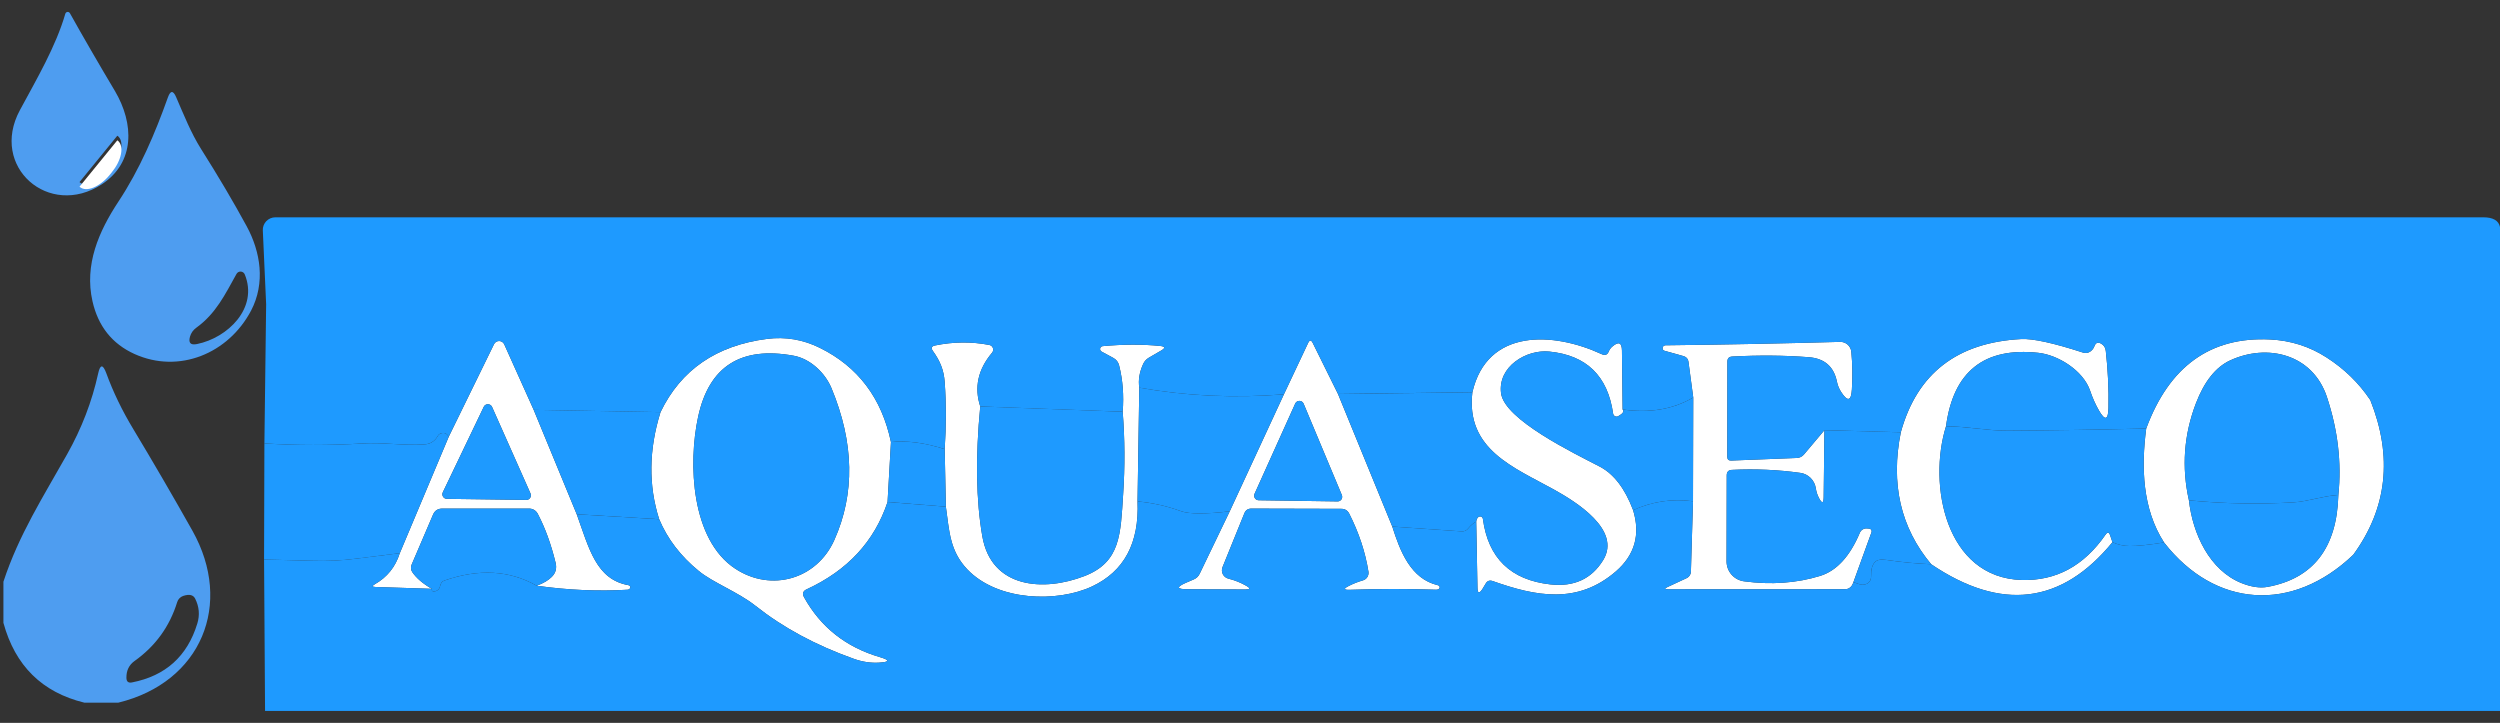
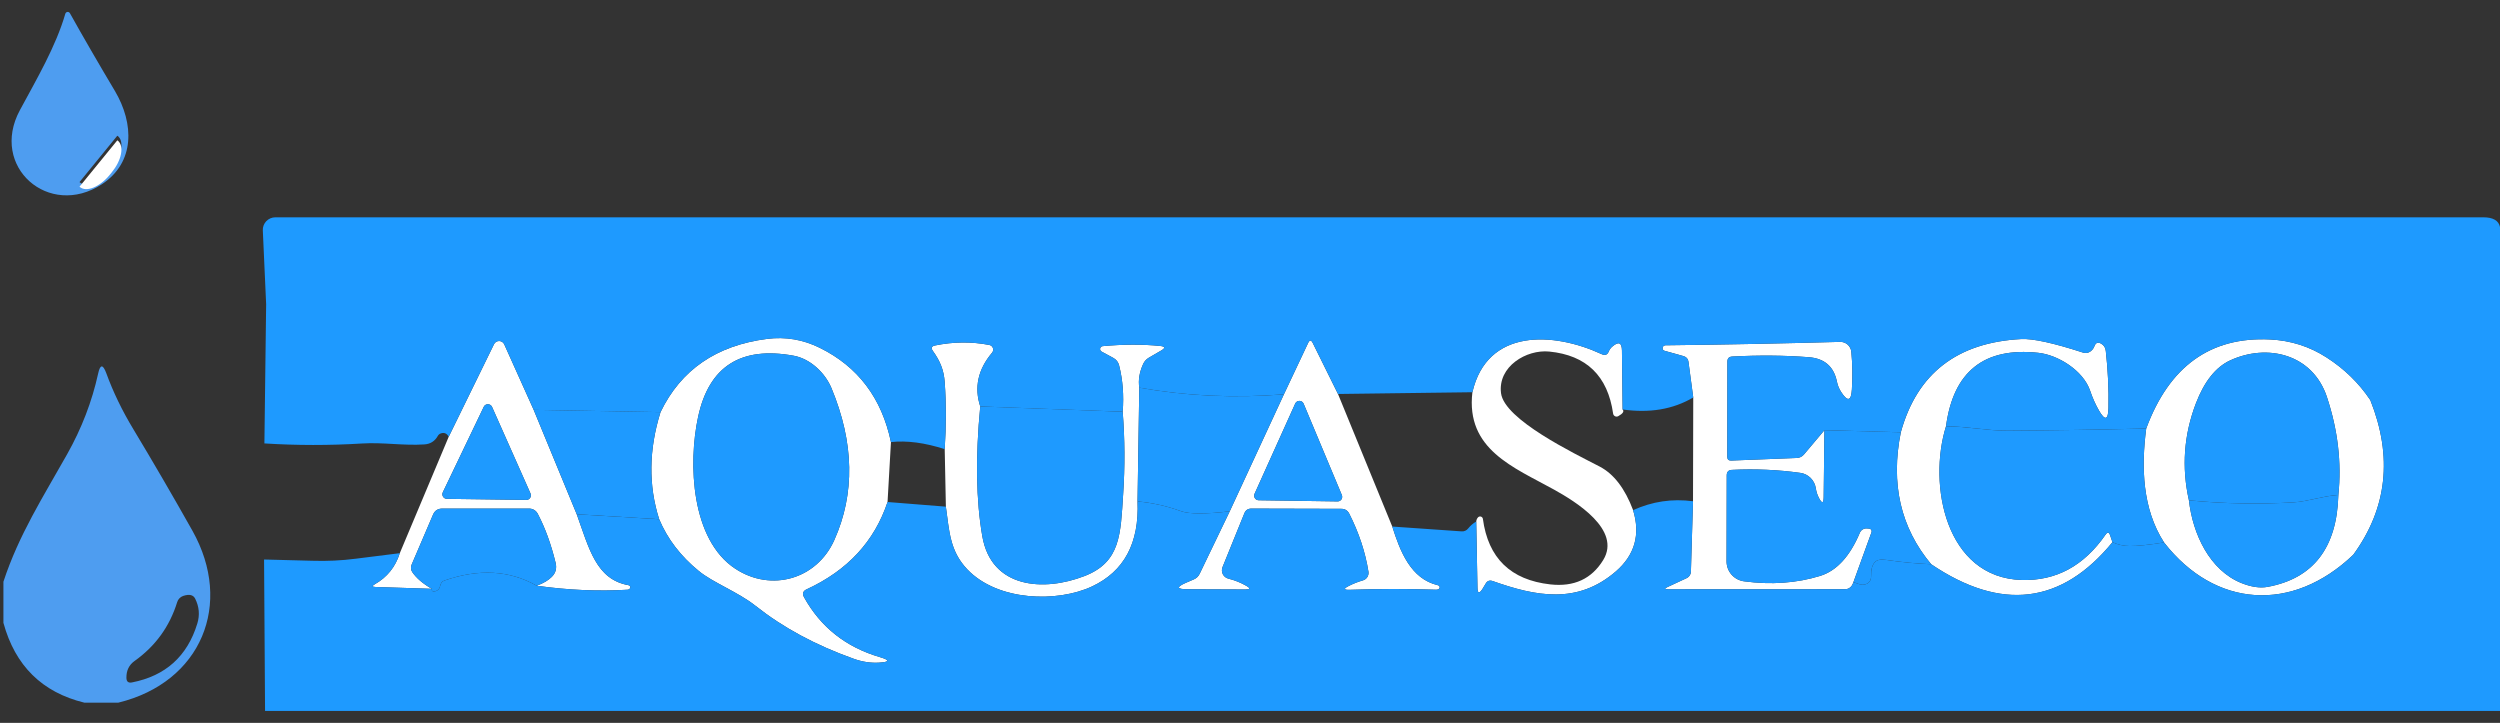
<svg xmlns="http://www.w3.org/2000/svg" width="166" height="48" viewBox="0 0 166 48" fill="none">
  <rect x="0" y="0" width="166" height="48" fill="#333333" stroke="none" />
  <path d="M1.321 7.315C2.432 5.254 3.703 3.099 4.338 0.911C4.348 0.879 4.366 0.851 4.391 0.83C4.416 0.81 4.447 0.797 4.479 0.793C4.512 0.789 4.544 0.796 4.573 0.811C4.602 0.826 4.626 0.849 4.642 0.877C5.519 2.447 6.515 4.169 7.632 6.044C8.908 8.205 8.98 10.785 6.759 12.238C3.25 14.526 -0.707 11.072 1.321 7.315ZM7.781 9.022L5.294 12.073C5.292 12.075 5.29 12.077 5.289 12.08C5.287 12.083 5.287 12.086 5.287 12.089C5.287 12.092 5.287 12.095 5.289 12.098C5.29 12.101 5.292 12.104 5.294 12.106L5.311 12.117C5.52 12.287 5.846 12.296 6.217 12.143C6.588 11.99 6.973 11.686 7.289 11.299L7.422 11.139C7.578 10.947 7.713 10.74 7.818 10.53C7.923 10.32 7.997 10.112 8.034 9.916C8.072 9.721 8.073 9.542 8.037 9.391C8.001 9.239 7.929 9.118 7.825 9.033L7.808 9.022C7.805 9.019 7.8 9.018 7.795 9.018C7.79 9.018 7.785 9.019 7.781 9.022Z" fill="#4E9DF0" />
-   <path d="M7.864 13.385C9.267 11.269 10.295 8.865 11.146 6.473C11.315 5.997 11.5 5.992 11.698 6.456C12.201 7.616 12.682 8.832 13.351 9.893C14.496 11.705 15.506 13.415 16.379 15.021C17.302 16.723 17.633 18.784 16.672 20.624C15.169 23.481 11.875 24.84 8.925 23.503C7.444 22.829 6.515 21.661 6.14 20C5.593 17.568 6.56 15.364 7.864 13.385ZM15.705 18.187C14.942 19.552 14.345 20.817 13.025 21.768C12.826 21.912 12.69 22.105 12.616 22.348C12.498 22.768 12.653 22.934 13.08 22.845C15.113 22.436 17.169 20.458 16.252 18.22C16.23 18.167 16.194 18.121 16.147 18.088C16.101 18.055 16.046 18.035 15.989 18.032C15.931 18.028 15.874 18.041 15.824 18.068C15.774 18.096 15.732 18.137 15.705 18.187Z" fill="#4E9DF0" />
  <path d="M7.858 46.656H5.598C2.795 45.971 1.004 44.204 0.227 41.356V38.627C1.244 35.521 2.879 32.968 4.454 30.167C5.423 28.443 6.11 26.658 6.515 24.812C6.651 24.183 6.832 24.171 7.057 24.779C7.513 26.032 8.114 27.273 8.858 28.504C10.21 30.751 11.516 32.996 12.776 35.239C15.511 40.102 13.373 45.307 7.858 46.656ZM11.765 39.981C11.264 41.602 10.319 42.906 8.93 43.893C8.565 44.154 8.387 44.526 8.394 45.009C8.398 45.26 8.521 45.361 8.764 45.313C10.993 44.878 12.439 43.574 13.102 41.401C13.275 40.837 13.227 40.286 12.958 39.748C12.829 39.494 12.562 39.435 12.157 39.572C12.064 39.605 11.98 39.658 11.912 39.73C11.844 39.801 11.793 39.886 11.765 39.981Z" fill="#4E9DF0" />
  <path d="M7.781 9.329C7.785 9.326 7.789 9.324 7.794 9.324C7.799 9.324 7.804 9.326 7.808 9.329L7.825 9.34C7.929 9.424 8.001 9.546 8.037 9.697C8.072 9.849 8.072 10.027 8.034 10.223C7.997 10.418 7.923 10.627 7.818 10.837C7.713 11.047 7.578 11.253 7.421 11.445L7.289 11.606C6.973 11.993 6.587 12.296 6.216 12.45C5.845 12.603 5.52 12.594 5.311 12.423L5.294 12.412C5.292 12.41 5.29 12.408 5.289 12.405C5.287 12.402 5.287 12.399 5.287 12.396C5.287 12.393 5.287 12.389 5.289 12.387C5.29 12.384 5.292 12.381 5.294 12.379L7.781 9.329Z" fill="white" />
  <path d="M59.159 29.355L58.933 33.333C58.063 35.949 56.273 37.881 53.562 39.13C53.315 39.244 53.258 39.421 53.39 39.66C54.495 41.65 56.173 42.974 58.424 43.633C59.095 43.832 59.082 43.954 58.386 43.998C57.829 44.035 57.264 43.95 56.689 43.744C54.162 42.845 51.989 41.673 50.169 40.229C49.014 39.312 47.34 38.688 46.4 37.914C45.196 36.931 44.319 35.785 43.77 34.477C43.052 32.23 43.081 29.859 43.858 27.366C45.214 24.555 47.574 22.934 50.937 22.503C52.153 22.348 53.317 22.545 54.429 23.094C56.967 24.343 58.544 26.43 59.159 29.355ZM55.396 35.864C56.781 32.77 56.719 29.404 55.208 25.768C54.783 24.752 53.805 23.823 52.7 23.619C49.193 22.978 47.078 24.328 46.356 27.669C45.682 30.78 45.886 35.837 48.826 37.765C51.23 39.34 54.241 38.45 55.396 35.864Z" fill="white" />
  <path d="M88.843 26.161L92.446 34.963C92.96 36.571 93.651 38.433 95.474 38.859C95.555 38.877 95.596 38.929 95.596 39.014C95.596 39.036 95.59 39.054 95.579 39.069C95.524 39.131 95.448 39.161 95.353 39.157C93.452 39.091 91.545 39.093 89.633 39.163C89.213 39.178 89.191 39.091 89.567 38.903C89.865 38.752 90.175 38.63 90.495 38.538C90.616 38.504 90.72 38.426 90.788 38.321C90.856 38.215 90.884 38.088 90.866 37.964C90.659 36.663 90.234 35.378 89.589 34.107C89.479 33.893 89.304 33.786 89.064 33.786L83.091 33.77C82.866 33.77 82.711 33.873 82.627 34.079L81.174 37.66C81.144 37.735 81.13 37.816 81.134 37.897C81.138 37.979 81.159 38.058 81.196 38.13C81.234 38.202 81.286 38.266 81.349 38.316C81.413 38.367 81.487 38.403 81.566 38.422C81.982 38.525 82.378 38.684 82.754 38.898C83.037 39.06 83.015 39.141 82.688 39.141L78.842 39.124C78.127 39.124 78.097 38.98 78.753 38.693C78.908 38.623 79.076 38.551 79.256 38.478C79.44 38.4 79.575 38.273 79.659 38.096L81.654 33.952L85.251 26.183L86.859 22.773C86.959 22.563 87.06 22.562 87.163 22.768L88.843 26.161ZM83.301 32.792C83.281 32.837 83.272 32.887 83.276 32.937C83.28 32.986 83.296 33.034 83.323 33.076C83.35 33.118 83.386 33.153 83.43 33.178C83.473 33.202 83.522 33.216 83.572 33.217L88.81 33.294C88.861 33.296 88.912 33.284 88.958 33.261C89.003 33.238 89.042 33.203 89.071 33.161C89.099 33.118 89.117 33.069 89.121 33.018C89.126 32.967 89.118 32.916 89.097 32.869L86.561 26.807C86.539 26.752 86.501 26.705 86.452 26.671C86.403 26.638 86.345 26.619 86.286 26.618C86.226 26.617 86.168 26.633 86.118 26.665C86.067 26.696 86.028 26.742 86.003 26.796L83.301 32.792Z" fill="white" />
  <path d="M107.741 27.189C107.859 27.314 107.762 27.463 107.449 27.636C107.416 27.653 107.379 27.662 107.342 27.663C107.305 27.663 107.269 27.654 107.236 27.637C107.203 27.621 107.174 27.596 107.153 27.566C107.131 27.536 107.117 27.502 107.111 27.465C106.754 24.96 105.34 23.586 102.868 23.343C101.354 23.194 99.447 24.332 99.668 26.106C99.889 27.863 104.503 30.09 106.216 30.979C107.156 31.469 107.896 32.434 108.438 33.875C108.931 35.492 108.552 36.846 107.299 37.936C104.741 40.152 101.984 39.599 99.116 38.583C98.906 38.509 98.747 38.57 98.641 38.765C98.574 38.887 98.502 39.006 98.425 39.124C98.219 39.434 98.112 39.402 98.105 39.03L98.022 34.632C98.033 34.514 98.075 34.418 98.149 34.344C98.174 34.321 98.205 34.304 98.239 34.297C98.272 34.29 98.307 34.292 98.34 34.304C98.372 34.315 98.401 34.335 98.423 34.362C98.445 34.389 98.459 34.421 98.464 34.455C98.814 37.059 100.306 38.509 102.94 38.804C104.513 38.98 105.684 38.441 106.454 37.185C107.681 35.179 104.625 33.306 103.177 32.504C100.514 31.029 97.32 29.841 97.767 26.045C98.746 21.801 103.127 22.022 106.36 23.52C106.577 23.619 106.73 23.56 106.819 23.343C106.874 23.206 106.959 23.092 107.073 23C107.482 22.654 107.69 22.748 107.697 23.282L107.741 27.189Z" fill="white" />
  <path d="M129.215 28.305C128.005 32.178 129.182 38.367 134.249 38.511C136.522 38.577 138.377 37.571 139.813 35.494C139.939 35.317 140.036 35.33 140.106 35.532L140.267 36.002C136.896 40.12 132.884 40.609 128.231 37.466C126.202 35.042 125.529 32.121 126.215 28.703C127.294 24.798 129.961 22.735 134.216 22.514C134.989 22.477 136.352 22.775 138.305 23.409C138.482 23.468 138.647 23.444 138.802 23.337C138.927 23.249 139.018 23.129 139.073 22.978C139.158 22.753 139.305 22.7 139.515 22.818C139.699 22.921 139.802 23.083 139.824 23.304C139.968 24.59 140.027 25.855 140.001 27.1C139.983 27.899 139.773 27.953 139.371 27.26C139.139 26.855 138.946 26.422 138.791 25.962C138.327 24.58 136.62 23.558 135.338 23.425C131.742 23.042 129.701 24.669 129.215 28.305Z" fill="white" />
  <path d="M157.39 26.569C158.886 30.327 158.508 33.749 156.257 36.836C152.201 40.715 147.074 40.362 143.692 36.019C142.255 33.792 142.172 31.023 142.509 28.454C144.038 24.32 146.777 22.35 150.726 22.541C152.1 22.608 153.353 23.005 154.484 23.735C155.666 24.494 156.635 25.439 157.39 26.569ZM145.344 33.222C145.598 35.466 146.725 37.87 148.831 38.715C149.486 38.977 150.065 39.061 150.566 38.969C153.605 38.409 155.172 36.374 155.268 32.863C155.489 30.727 155.237 28.562 154.511 26.37C153.566 23.508 150.549 22.784 148.074 23.934C147.123 24.379 146.37 25.324 145.814 26.768C145.007 28.868 144.85 31.02 145.344 33.222Z" fill="white" />
  <path d="M35.437 27.216L38.294 34.145C39.117 36.422 39.581 38.483 41.742 38.859C41.764 38.864 41.786 38.874 41.804 38.888C41.822 38.903 41.836 38.921 41.844 38.942C41.853 38.963 41.856 38.986 41.854 39.008C41.852 39.03 41.843 39.051 41.83 39.069C41.79 39.124 41.736 39.154 41.67 39.157C39.755 39.275 37.743 39.187 35.636 38.892C36.082 38.73 36.419 38.531 36.647 38.295C36.898 38.041 36.98 37.737 36.896 37.384C36.597 36.146 36.2 35.053 35.702 34.107C35.647 34.005 35.566 33.92 35.468 33.86C35.369 33.801 35.258 33.77 35.144 33.77H29.364C29.07 33.77 28.865 33.906 28.751 34.179L27.331 37.494C27.297 37.574 27.283 37.661 27.291 37.747C27.299 37.833 27.327 37.915 27.375 37.986C27.637 38.376 28.067 38.747 28.668 39.097L24.933 38.975C24.704 38.968 24.689 38.907 24.888 38.793C25.706 38.328 26.259 37.641 26.546 36.731L29.795 29.001L32.801 22.856C32.832 22.792 32.881 22.738 32.941 22.701C33.002 22.663 33.072 22.643 33.143 22.644C33.214 22.644 33.284 22.665 33.343 22.704C33.403 22.742 33.451 22.797 33.481 22.862L35.437 27.216ZM29.403 32.687C29.381 32.733 29.37 32.784 29.373 32.835C29.375 32.886 29.391 32.936 29.418 32.98C29.445 33.023 29.483 33.059 29.527 33.084C29.572 33.109 29.622 33.123 29.674 33.123L34.945 33.195C34.996 33.196 35.046 33.183 35.091 33.16C35.136 33.136 35.174 33.101 35.202 33.059C35.23 33.017 35.247 32.968 35.251 32.917C35.256 32.867 35.247 32.816 35.227 32.77L32.674 27.023C32.651 26.969 32.613 26.924 32.565 26.891C32.516 26.859 32.46 26.841 32.401 26.84C32.343 26.839 32.286 26.854 32.236 26.885C32.187 26.915 32.147 26.959 32.122 27.012L29.403 32.687Z" fill="white" />
  <path d="M65.088 26.99C64.764 30.36 64.81 33.236 65.226 35.615C65.829 39.074 69.299 39.306 72.023 38.245C74.421 37.312 74.404 35.438 74.576 32.852C74.701 30.992 74.692 29.154 74.548 27.338C74.633 26.255 74.554 25.232 74.311 24.271C74.255 24.043 74.124 23.873 73.918 23.763L73.15 23.348C73.113 23.329 73.082 23.297 73.064 23.259C73.046 23.221 73.041 23.178 73.05 23.136C73.059 23.095 73.081 23.058 73.113 23.03C73.145 23.002 73.185 22.986 73.228 22.983C74.598 22.858 75.867 22.855 77.035 22.972C77.37 23.006 77.392 23.107 77.101 23.276L76.283 23.752C76.114 23.851 75.989 23.989 75.907 24.166C75.657 24.715 75.57 25.24 75.648 25.741L75.532 33.294C75.65 36.061 74.64 37.944 72.504 38.942C70.21 40.014 66.26 39.931 64.232 37.809C63.06 36.577 63.038 35.273 62.806 33.643L62.729 29.824C62.832 28.255 62.832 26.774 62.729 25.382C62.673 24.553 62.408 23.95 61.944 23.304C61.804 23.109 61.852 22.987 62.088 22.939C63.303 22.689 64.504 22.678 65.69 22.906C65.745 22.916 65.795 22.94 65.838 22.976C65.879 23.012 65.911 23.058 65.93 23.11C65.948 23.163 65.953 23.218 65.943 23.273C65.933 23.327 65.909 23.378 65.873 23.42C64.937 24.529 64.675 25.719 65.088 26.99Z" fill="white" />
  <path d="M121.141 28.564L121.091 33.007C121.088 33.427 120.986 33.453 120.787 33.084C120.677 32.878 120.605 32.661 120.572 32.432C120.535 32.171 120.415 31.928 120.229 31.742C120.044 31.555 119.803 31.435 119.544 31.399C118.041 31.189 116.527 31.123 115.002 31.2C114.77 31.211 114.654 31.333 114.654 31.565L114.643 37.273C114.642 37.596 114.759 37.909 114.971 38.153C115.184 38.396 115.477 38.555 115.798 38.599C117.603 38.842 119.29 38.722 120.859 38.24C121.953 37.901 122.832 36.945 123.495 35.372C123.535 35.279 123.603 35.202 123.69 35.151C123.776 35.1 123.877 35.079 123.976 35.09L124.119 35.101C124.146 35.104 124.172 35.112 124.196 35.127C124.219 35.141 124.238 35.16 124.253 35.183C124.267 35.206 124.276 35.232 124.279 35.259C124.281 35.286 124.278 35.313 124.269 35.339L123.069 38.649C123.04 38.741 122.999 38.826 122.948 38.903C122.9 38.971 122.836 39.027 122.762 39.066C122.688 39.104 122.606 39.124 122.522 39.124L110.769 39.13C110.519 39.13 110.506 39.078 110.73 38.975L111.979 38.395C112.067 38.355 112.141 38.291 112.194 38.211C112.247 38.131 112.276 38.038 112.278 37.941L112.416 33.283L112.432 26.393L112.117 24.044C112.092 23.834 111.976 23.7 111.769 23.641L110.526 23.293C110.452 23.274 110.41 23.228 110.399 23.155C110.388 23.092 110.399 23.042 110.432 23.005C110.473 22.957 110.522 22.932 110.581 22.928C114.471 22.884 118.339 22.808 122.185 22.701C122.368 22.696 122.546 22.761 122.684 22.882C122.821 23.003 122.908 23.171 122.926 23.354C123.003 24.164 123.016 24.998 122.964 25.857C122.92 26.63 122.686 26.693 122.263 26.044C122.119 25.827 122.021 25.59 121.97 25.332C121.764 24.337 121.143 23.799 120.108 23.718C118.498 23.593 116.801 23.578 115.018 23.674C114.805 23.685 114.698 23.797 114.698 24.011L114.692 30.332C114.692 30.502 114.777 30.585 114.947 30.581L119.301 30.41C119.496 30.402 119.656 30.325 119.782 30.178L121.141 28.564Z" fill="white" />
-   <path d="M107.742 27.189C109.528 27.447 111.092 27.181 112.433 26.393L112.416 33.284C111.035 33.099 109.709 33.297 108.438 33.875C107.896 32.434 107.156 31.469 106.216 30.979C104.503 30.09 99.889 27.863 99.668 26.106C99.447 24.332 101.354 23.194 102.868 23.343C105.34 23.586 106.754 24.96 107.112 27.465C107.117 27.502 107.131 27.536 107.153 27.566C107.174 27.596 107.203 27.621 107.236 27.638C107.269 27.654 107.305 27.663 107.342 27.663C107.379 27.663 107.416 27.654 107.449 27.636C107.762 27.463 107.859 27.314 107.742 27.189Z" fill="#1E9AFF" />
  <path d="M55.396 35.864C54.241 38.45 51.23 39.34 48.826 37.765C45.886 35.836 45.682 30.78 46.356 27.669C47.078 24.328 49.192 22.978 52.699 23.619C53.805 23.823 54.783 24.752 55.208 25.768C56.718 29.404 56.781 32.77 55.396 35.864Z" fill="#1E9AFF" />
  <path d="M155.268 32.864C154.213 32.935 153.229 33.3 152.312 33.355C150.01 33.495 147.687 33.451 145.344 33.223C144.85 31.02 145.007 28.868 145.814 26.768C146.37 25.325 147.123 24.38 148.074 23.934C150.549 22.785 153.566 23.508 154.511 26.371C155.237 28.563 155.489 30.727 155.268 32.864Z" fill="#1E9AFF" />
  <path d="M85.252 26.183L81.654 33.952C80.041 34.144 78.961 34.14 78.416 33.941C77.488 33.602 76.526 33.386 75.532 33.294L75.648 25.741C78.79 26.301 81.991 26.448 85.252 26.183Z" fill="#1E9AFF" />
-   <path d="M97.767 26.045C97.32 29.841 100.514 31.029 103.177 32.504C104.625 33.306 107.68 35.179 106.454 37.185C105.684 38.441 104.512 38.98 102.939 38.804C100.305 38.509 98.814 37.059 98.463 34.455C98.459 34.421 98.445 34.389 98.423 34.362C98.401 34.335 98.372 34.315 98.34 34.304C98.307 34.292 98.272 34.29 98.238 34.297C98.205 34.304 98.174 34.321 98.149 34.344C98.075 34.418 98.032 34.514 98.022 34.632C97.823 34.742 97.644 34.895 97.486 35.09C97.435 35.157 97.368 35.209 97.292 35.243C97.216 35.277 97.132 35.291 97.049 35.284L92.446 34.963L88.843 26.161L97.767 26.045Z" fill="#1E9AFF" />
  <path d="M83.301 32.791L86.003 26.796C86.028 26.742 86.068 26.696 86.118 26.665C86.168 26.633 86.227 26.617 86.286 26.618C86.345 26.619 86.403 26.638 86.452 26.671C86.501 26.705 86.539 26.752 86.561 26.807L89.098 32.869C89.118 32.916 89.126 32.967 89.122 33.018C89.117 33.069 89.1 33.118 89.071 33.161C89.042 33.203 89.004 33.238 88.958 33.261C88.912 33.284 88.862 33.296 88.81 33.294L83.572 33.217C83.522 33.216 83.473 33.202 83.43 33.178C83.387 33.153 83.35 33.118 83.323 33.076C83.296 33.034 83.281 32.986 83.277 32.937C83.273 32.887 83.281 32.837 83.301 32.791Z" fill="#1E9AFF" />
  <path d="M29.403 32.687L32.122 27.012C32.147 26.959 32.187 26.915 32.236 26.885C32.286 26.854 32.343 26.839 32.401 26.84C32.46 26.841 32.516 26.859 32.565 26.891C32.613 26.924 32.651 26.969 32.674 27.023L35.227 32.77C35.248 32.816 35.256 32.867 35.251 32.917C35.247 32.968 35.23 33.017 35.202 33.059C35.174 33.101 35.136 33.136 35.091 33.16C35.046 33.183 34.996 33.196 34.945 33.195L29.674 33.123C29.622 33.123 29.572 33.109 29.527 33.084C29.483 33.059 29.445 33.023 29.418 32.979C29.391 32.936 29.376 32.886 29.373 32.835C29.37 32.784 29.381 32.733 29.403 32.687Z" fill="#1E9AFF" />
  <path d="M65.088 26.989L74.548 27.337C74.692 29.154 74.701 30.992 74.576 32.852C74.405 35.438 74.421 37.312 72.023 38.245C69.299 39.306 65.829 39.074 65.226 35.615C64.81 33.235 64.764 30.36 65.088 26.989Z" fill="#1E9AFF" />
  <path d="M35.437 27.216L43.858 27.365C43.081 29.859 43.051 32.23 43.769 34.477L38.293 34.145L35.437 27.216Z" fill="#1E9AFF" />
  <path d="M129.214 28.305C130.634 28.316 132.01 28.609 133.326 28.598C136.376 28.579 139.437 28.531 142.509 28.454C142.172 31.023 142.255 33.792 143.692 36.019C142.682 36.181 141.922 36.26 141.41 36.256C141.008 36.253 140.627 36.168 140.266 36.002L140.106 35.532C140.036 35.33 139.938 35.317 139.813 35.494C138.376 37.572 136.521 38.577 134.248 38.511C129.181 38.367 128.004 32.178 129.214 28.305Z" fill="#1E9AFF" />
  <path d="M126.214 28.703C125.529 32.121 126.201 35.042 128.231 37.466C127.266 37.426 126.273 37.33 125.252 37.179C124.88 37.12 124.622 37.174 124.479 37.339C124.309 37.535 124.23 37.835 124.241 38.24C124.249 38.56 124.096 38.754 123.783 38.82C123.646 38.85 123.409 38.793 123.07 38.649L124.269 35.339C124.278 35.314 124.282 35.286 124.279 35.259C124.276 35.232 124.267 35.206 124.253 35.183C124.238 35.16 124.219 35.141 124.196 35.127C124.173 35.113 124.147 35.104 124.12 35.101L123.976 35.09C123.877 35.079 123.776 35.1 123.69 35.151C123.603 35.202 123.535 35.279 123.495 35.372C122.832 36.945 121.954 37.901 120.859 38.24C119.29 38.723 117.603 38.842 115.798 38.599C115.478 38.555 115.184 38.397 114.972 38.153C114.759 37.909 114.643 37.596 114.643 37.273L114.654 31.565C114.654 31.333 114.77 31.211 115.002 31.2C116.527 31.123 118.041 31.189 119.544 31.399C119.804 31.435 120.044 31.556 120.23 31.742C120.415 31.929 120.535 32.171 120.572 32.432C120.605 32.661 120.677 32.878 120.788 33.084C120.987 33.453 121.088 33.427 121.091 33.007L121.141 28.564L126.214 28.703Z" fill="#1E9AFF" />
-   <path d="M29.796 29.001L26.546 36.732C25.552 36.853 24.583 36.975 23.64 37.096C22.678 37.222 21.708 37.268 20.728 37.234C19.656 37.201 18.591 37.174 17.534 37.152L17.556 29.443C19.704 29.579 21.866 29.581 24.043 29.449C25.463 29.36 26.784 29.603 28.182 29.509C28.58 29.484 28.878 29.292 29.077 28.935C29.116 28.867 29.179 28.814 29.254 28.786C29.486 28.697 29.667 28.769 29.796 29.001Z" fill="#1E9AFF" />
-   <path d="M59.159 29.355C60.22 29.24 61.41 29.397 62.729 29.824L62.806 33.642L58.932 33.333L59.159 29.355Z" fill="#1E9AFF" />
  <path d="M155.268 32.864C155.173 36.374 153.605 38.41 150.566 38.969C150.065 39.062 149.487 38.977 148.831 38.715C146.725 37.87 145.598 35.466 145.344 33.223C147.687 33.451 150.01 33.495 152.312 33.355C153.229 33.3 154.213 32.935 155.268 32.864Z" fill="#1E9AFF" />
  <path fill-rule="evenodd" clip-rule="evenodd" d="M166 19.336V15.07C165.908 14.643 165.539 14.43 164.895 14.43C116.216 14.426 67.347 14.426 18.285 14.43C18.172 14.429 18.061 14.452 17.957 14.496C17.853 14.54 17.759 14.605 17.681 14.686C17.603 14.767 17.543 14.863 17.503 14.968C17.463 15.073 17.446 15.185 17.451 15.297L17.672 20.204L17.672 20.204L17.556 29.443C19.703 29.579 21.866 29.581 24.043 29.448C24.748 29.404 25.43 29.442 26.108 29.48H26.108H26.108C26.794 29.518 27.478 29.556 28.182 29.509C28.58 29.483 28.878 29.292 29.077 28.934C29.116 28.867 29.178 28.814 29.254 28.785C29.486 28.697 29.666 28.769 29.795 29.001L32.801 22.856C32.832 22.792 32.881 22.738 32.941 22.7C33.002 22.663 33.072 22.643 33.143 22.643C33.214 22.644 33.284 22.665 33.344 22.703C33.404 22.742 33.451 22.797 33.481 22.862L35.437 27.216L43.858 27.365C45.214 24.554 47.574 22.933 50.937 22.502C52.153 22.348 53.317 22.545 54.429 23.094C56.967 24.343 58.544 26.429 59.159 29.354C60.22 29.24 61.41 29.397 62.729 29.824C62.832 28.255 62.832 26.774 62.729 25.381C62.673 24.552 62.408 23.95 61.944 23.304C61.804 23.108 61.852 22.987 62.088 22.939C63.303 22.688 64.504 22.677 65.691 22.906C65.745 22.916 65.796 22.94 65.838 22.976C65.88 23.012 65.912 23.058 65.93 23.11C65.948 23.162 65.953 23.218 65.943 23.273C65.933 23.327 65.909 23.378 65.873 23.42C64.937 24.529 64.676 25.718 65.088 26.989L74.548 27.337C74.633 26.254 74.554 25.232 74.311 24.271C74.255 24.042 74.125 23.873 73.918 23.762L73.15 23.348C73.113 23.328 73.083 23.297 73.065 23.259C73.046 23.221 73.041 23.177 73.05 23.136C73.059 23.095 73.081 23.057 73.113 23.03C73.145 23.002 73.186 22.986 73.228 22.983C74.598 22.858 75.867 22.854 77.035 22.972C77.37 23.005 77.392 23.107 77.101 23.276L76.283 23.751C76.114 23.851 75.989 23.989 75.908 24.166C75.657 24.715 75.571 25.239 75.648 25.741C78.79 26.3 81.992 26.448 85.252 26.183L86.86 22.773C86.959 22.563 87.061 22.561 87.164 22.768L88.844 26.16L97.768 26.044C98.746 21.801 103.128 22.022 106.36 23.519C106.577 23.619 106.73 23.56 106.819 23.342C106.874 23.206 106.959 23.092 107.073 23C107.482 22.653 107.69 22.747 107.697 23.282L107.742 27.188C109.528 27.446 111.092 27.181 112.433 26.392L112.118 24.044C112.092 23.834 111.976 23.7 111.77 23.641L110.527 23.293C110.453 23.274 110.41 23.228 110.399 23.154C110.388 23.092 110.399 23.042 110.433 23.005C110.473 22.957 110.523 22.932 110.582 22.928C114.472 22.884 118.34 22.808 122.186 22.701C122.369 22.696 122.547 22.761 122.684 22.882C122.822 23.003 122.908 23.171 122.926 23.353C123.004 24.164 123.017 24.998 122.965 25.857C122.921 26.63 122.687 26.693 122.263 26.044C122.12 25.827 122.022 25.589 121.97 25.332C121.764 24.337 121.143 23.799 120.108 23.718C118.498 23.593 116.802 23.578 115.019 23.674C114.805 23.685 114.698 23.797 114.698 24.011L114.693 30.332C114.693 30.502 114.778 30.585 114.947 30.581L119.301 30.41C119.497 30.402 119.657 30.325 119.782 30.178L121.141 28.564L126.214 28.702C127.293 24.797 129.961 22.735 134.215 22.513C134.989 22.477 136.352 22.775 138.304 23.409C138.481 23.468 138.647 23.444 138.802 23.337C138.927 23.248 139.017 23.129 139.073 22.978C139.157 22.753 139.305 22.7 139.515 22.817C139.699 22.921 139.802 23.083 139.824 23.304C139.968 24.589 140.027 25.855 140.001 27.1C139.982 27.899 139.772 27.953 139.371 27.26C139.139 26.855 138.945 26.422 138.791 25.962C138.327 24.58 136.619 23.558 135.337 23.425C131.742 23.042 129.701 24.669 129.215 28.304C129.911 28.31 130.598 28.383 131.271 28.455C131.97 28.53 132.656 28.603 133.326 28.597C136.376 28.579 139.437 28.531 142.51 28.454C144.038 24.32 146.777 22.349 150.726 22.541C152.1 22.607 153.353 23.005 154.484 23.735C155.666 24.494 156.635 25.438 157.39 26.569L157.391 26.569C158.886 30.327 158.509 33.749 156.258 36.836C152.202 40.715 147.074 40.362 143.692 36.018C142.683 36.181 141.922 36.26 141.41 36.256C141.009 36.252 140.627 36.168 140.266 36.002C136.896 40.12 132.884 40.608 128.231 37.466C127.266 37.426 126.273 37.33 125.253 37.179C124.881 37.12 124.623 37.173 124.479 37.339C124.31 37.534 124.231 37.835 124.242 38.24C124.249 38.56 124.096 38.754 123.783 38.82C123.647 38.849 123.409 38.792 123.07 38.649C123.041 38.741 123 38.825 122.949 38.903C122.901 38.971 122.837 39.027 122.763 39.065C122.689 39.104 122.607 39.124 122.523 39.124L110.77 39.129C110.519 39.129 110.506 39.078 110.731 38.975L111.98 38.395C112.067 38.355 112.142 38.291 112.195 38.211C112.248 38.131 112.277 38.037 112.278 37.941L112.417 33.283C111.035 33.099 109.709 33.296 108.438 33.874C108.932 35.492 108.552 36.846 107.3 37.936C104.741 40.152 101.984 39.599 99.116 38.582C98.906 38.509 98.748 38.569 98.641 38.765C98.575 38.886 98.503 39.006 98.425 39.124C98.219 39.433 98.112 39.402 98.105 39.03L98.022 34.632C97.823 34.742 97.644 34.895 97.486 35.09C97.435 35.156 97.369 35.209 97.292 35.243C97.216 35.276 97.133 35.291 97.049 35.283L92.447 34.963C92.96 36.571 93.651 38.433 95.475 38.859C95.556 38.877 95.596 38.929 95.596 39.013C95.596 39.035 95.591 39.054 95.58 39.069C95.524 39.131 95.449 39.161 95.353 39.157C93.452 39.091 91.546 39.093 89.634 39.163C89.214 39.177 89.192 39.091 89.568 38.903C89.866 38.752 90.175 38.63 90.496 38.538C90.617 38.503 90.721 38.426 90.789 38.32C90.857 38.215 90.884 38.088 90.866 37.964C90.66 36.663 90.234 35.377 89.59 34.106C89.479 33.893 89.304 33.786 89.065 33.786L83.091 33.77C82.867 33.77 82.712 33.873 82.627 34.079L81.174 37.66C81.144 37.735 81.13 37.816 81.134 37.897C81.138 37.978 81.16 38.058 81.197 38.13C81.234 38.202 81.286 38.266 81.35 38.316C81.414 38.367 81.487 38.403 81.566 38.422C81.983 38.525 82.379 38.684 82.754 38.897C83.038 39.059 83.016 39.141 82.688 39.141L78.842 39.124C78.127 39.124 78.098 38.98 78.754 38.693C78.908 38.623 79.076 38.551 79.257 38.477C79.441 38.4 79.575 38.273 79.66 38.096L81.655 33.952C80.041 34.143 78.962 34.14 78.417 33.941C77.488 33.602 76.527 33.386 75.532 33.294C75.65 36.061 74.641 37.943 72.504 38.942C70.211 40.014 66.26 39.931 64.232 37.809C63.209 36.732 63.062 35.601 62.887 34.246C62.862 34.05 62.836 33.849 62.806 33.642L58.933 33.333C58.063 35.949 56.273 37.881 53.562 39.129C53.315 39.244 53.258 39.42 53.391 39.66C54.496 41.649 56.174 42.974 58.424 43.633C59.095 43.832 59.082 43.953 58.386 43.998C57.83 44.035 57.264 43.95 56.689 43.743C54.162 42.845 51.989 41.673 50.169 40.229C49.577 39.759 48.85 39.366 48.154 38.991C47.492 38.633 46.859 38.291 46.4 37.914C45.196 36.93 44.319 35.785 43.77 34.477L38.294 34.145C38.385 34.397 38.472 34.647 38.557 34.892C39.241 36.858 39.821 38.525 41.742 38.859C41.765 38.863 41.786 38.873 41.804 38.888C41.822 38.902 41.836 38.921 41.845 38.942C41.853 38.963 41.857 38.985 41.854 39.008C41.852 39.03 41.844 39.051 41.831 39.069C41.79 39.124 41.737 39.153 41.67 39.157C39.755 39.275 37.743 39.187 35.636 38.892C33.835 37.864 31.79 37.75 29.503 38.549C29.352 38.601 29.256 38.732 29.215 38.942C29.2 39.017 29.164 39.087 29.11 39.143C29.056 39.199 28.987 39.238 28.911 39.257C28.735 39.301 28.654 39.247 28.668 39.096L24.933 38.975C24.704 38.967 24.69 38.907 24.889 38.792C25.706 38.328 26.259 37.641 26.546 36.731C25.552 36.853 24.583 36.974 23.64 37.096C22.678 37.221 21.708 37.267 20.728 37.234C19.656 37.201 18.591 37.173 17.534 37.151L17.6 47.208H166V36.72L156.258 36.836L166 36.72V26.254L166 26.254V19.336L166 19.336Z" fill="#1E9AFF" />
  <path d="M35.636 38.892C33.834 37.864 31.79 37.75 29.502 38.549C29.351 38.601 29.255 38.732 29.215 38.942C29.2 39.017 29.163 39.087 29.109 39.143C29.055 39.199 28.986 39.238 28.911 39.257C28.734 39.301 28.653 39.247 28.668 39.096C28.067 38.746 27.636 38.376 27.375 37.986C27.327 37.915 27.298 37.833 27.29 37.747C27.283 37.661 27.296 37.574 27.33 37.494L28.75 34.178C28.865 33.906 29.069 33.77 29.364 33.77H35.144C35.257 33.77 35.369 33.801 35.467 33.86C35.565 33.92 35.646 34.005 35.702 34.107C36.199 35.053 36.597 36.146 36.895 37.383C36.98 37.737 36.897 38.041 36.647 38.295C36.418 38.531 36.081 38.73 35.636 38.892Z" fill="#1E9AFF" />
</svg>